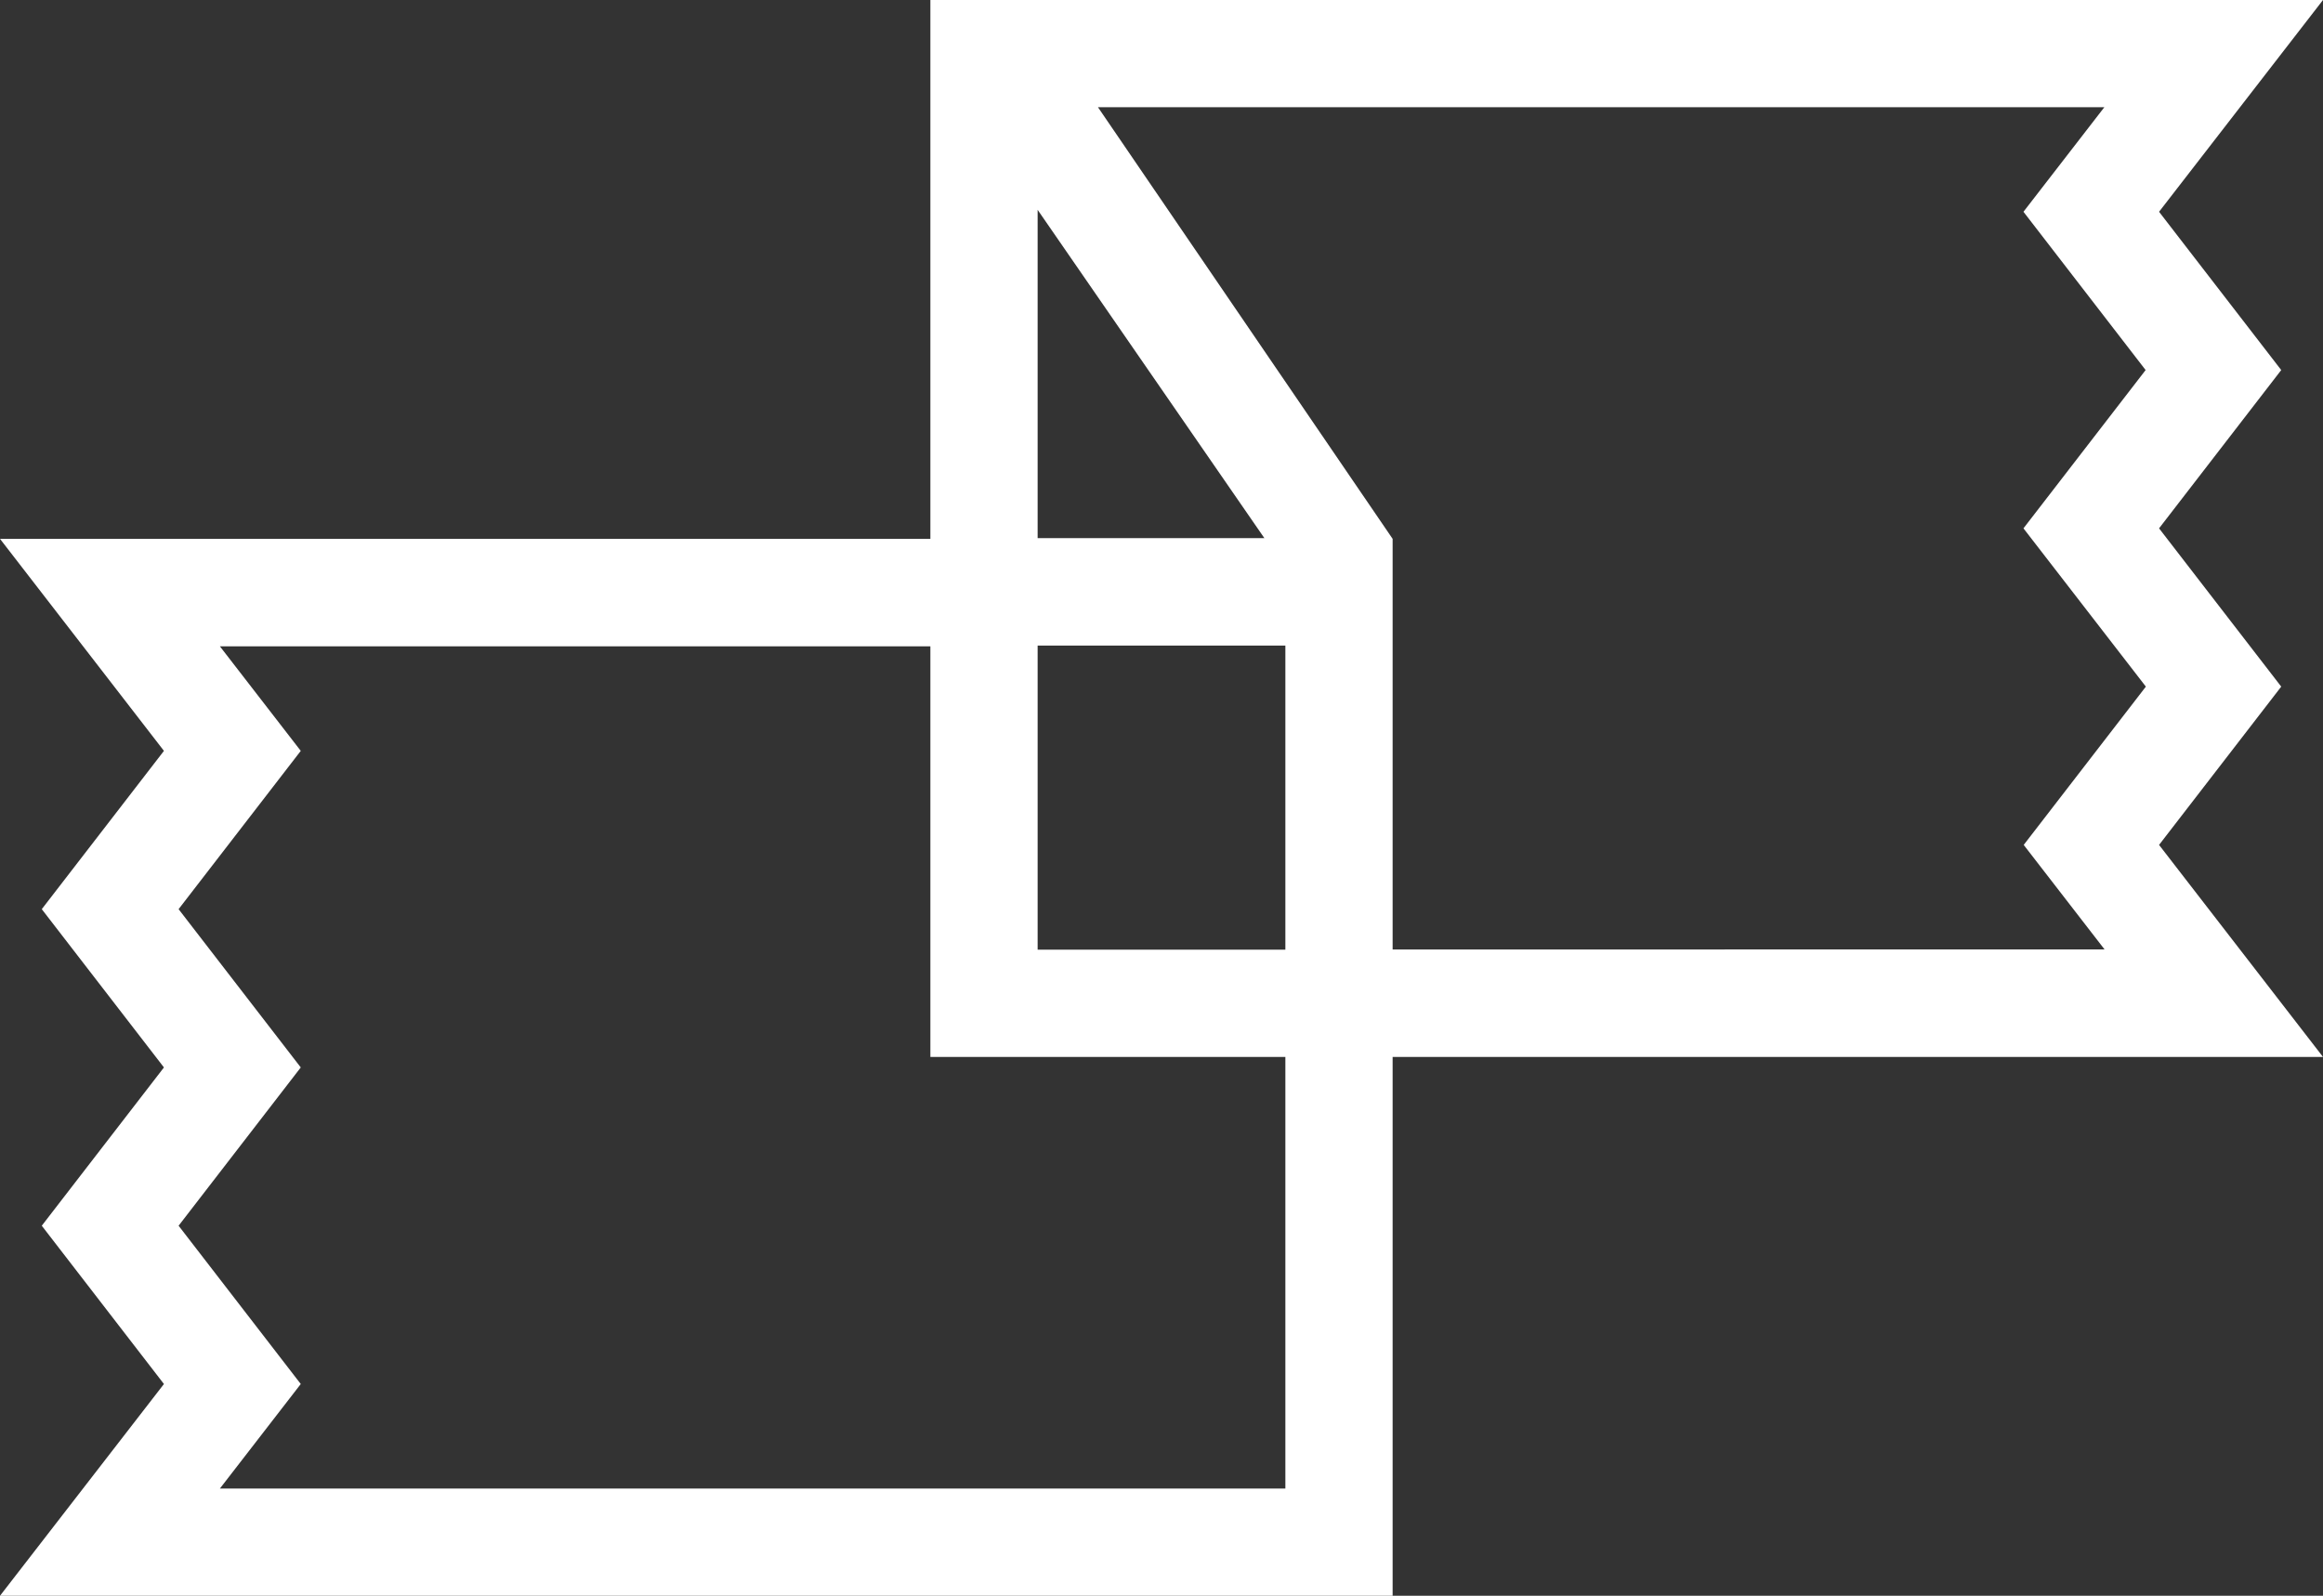
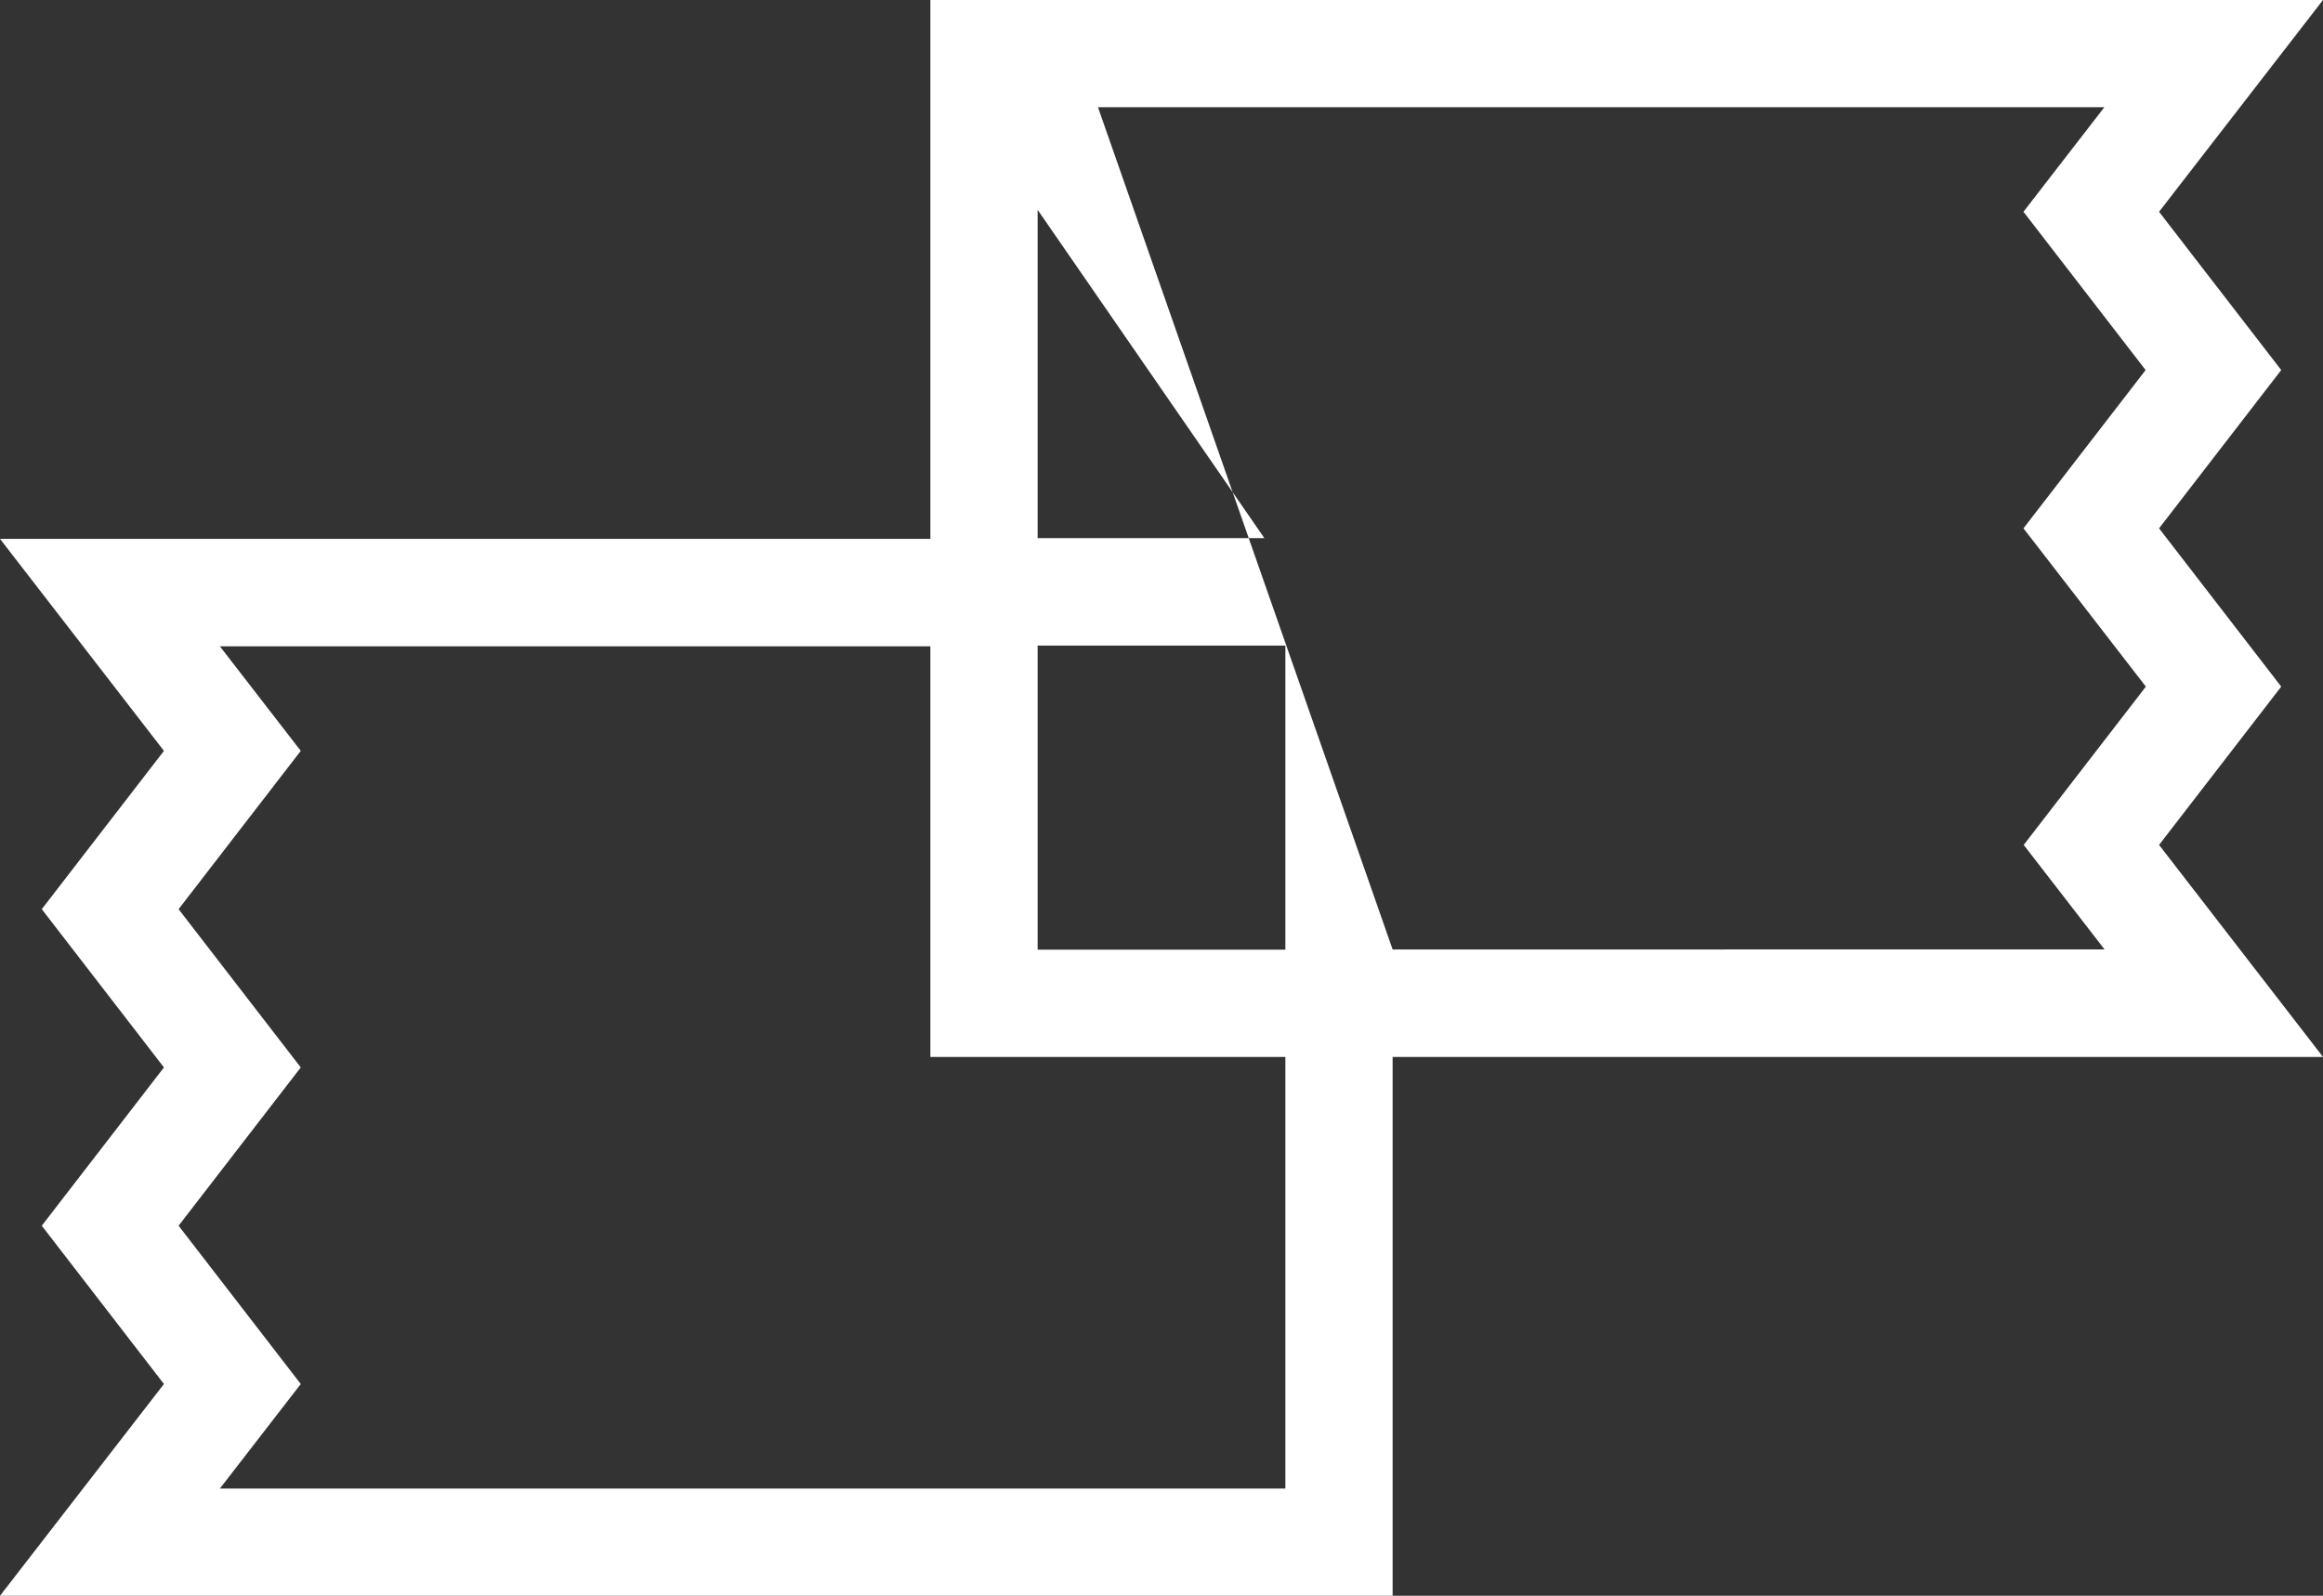
<svg xmlns="http://www.w3.org/2000/svg" viewBox="0 0 95.08 65.33">
  <rect x="0" y="0" width="95.08" height="65.33" fill="#333333" stroke="none" />
  <defs>
    <style>.cls-1{fill:#fff;}</style>
  </defs>
  <g id="Layer_2" data-name="Layer 2">
    <g id="Layer_1-2" data-name="Layer 1">
-       <path class="cls-1" d="M88.37,34.59l5-6.48-5-6.48,5-6.48-5-6.48L95.08,0h-57V22.06H0l6.71,8.68-5,6.48,5,6.48-5,6.48,5,6.48L0,65.33H57V43.27H95.08Zm-45.9-26,9.28,13.44H42.47Zm0,17.84H52.61V38.88H42.47ZM52.61,60.94H9l3.31-4.28-5-6.48,5-6.48-5-6.48,5-6.48L9,26.46H38.08V43.27H52.61ZM87.83,28.11l-5,6.48,3.31,4.28H57V22.06L44.94,4.39H86.13L82.82,8.67l5,6.48-5,6.48Z" />
+       <path class="cls-1" d="M88.37,34.59l5-6.48-5-6.48,5-6.48-5-6.48L95.08,0h-57V22.06H0l6.71,8.68-5,6.48,5,6.48-5,6.48,5,6.48L0,65.33H57V43.27H95.08Zm-45.9-26,9.28,13.44H42.47Zm0,17.84H52.61V38.88H42.47ZM52.61,60.94H9l3.31-4.28-5-6.48,5-6.48-5-6.48,5-6.48L9,26.46H38.08V43.27H52.61ZM87.83,28.11l-5,6.48,3.31,4.28H57L44.94,4.39H86.13L82.82,8.67l5,6.48-5,6.48Z" />
    </g>
  </g>
</svg>